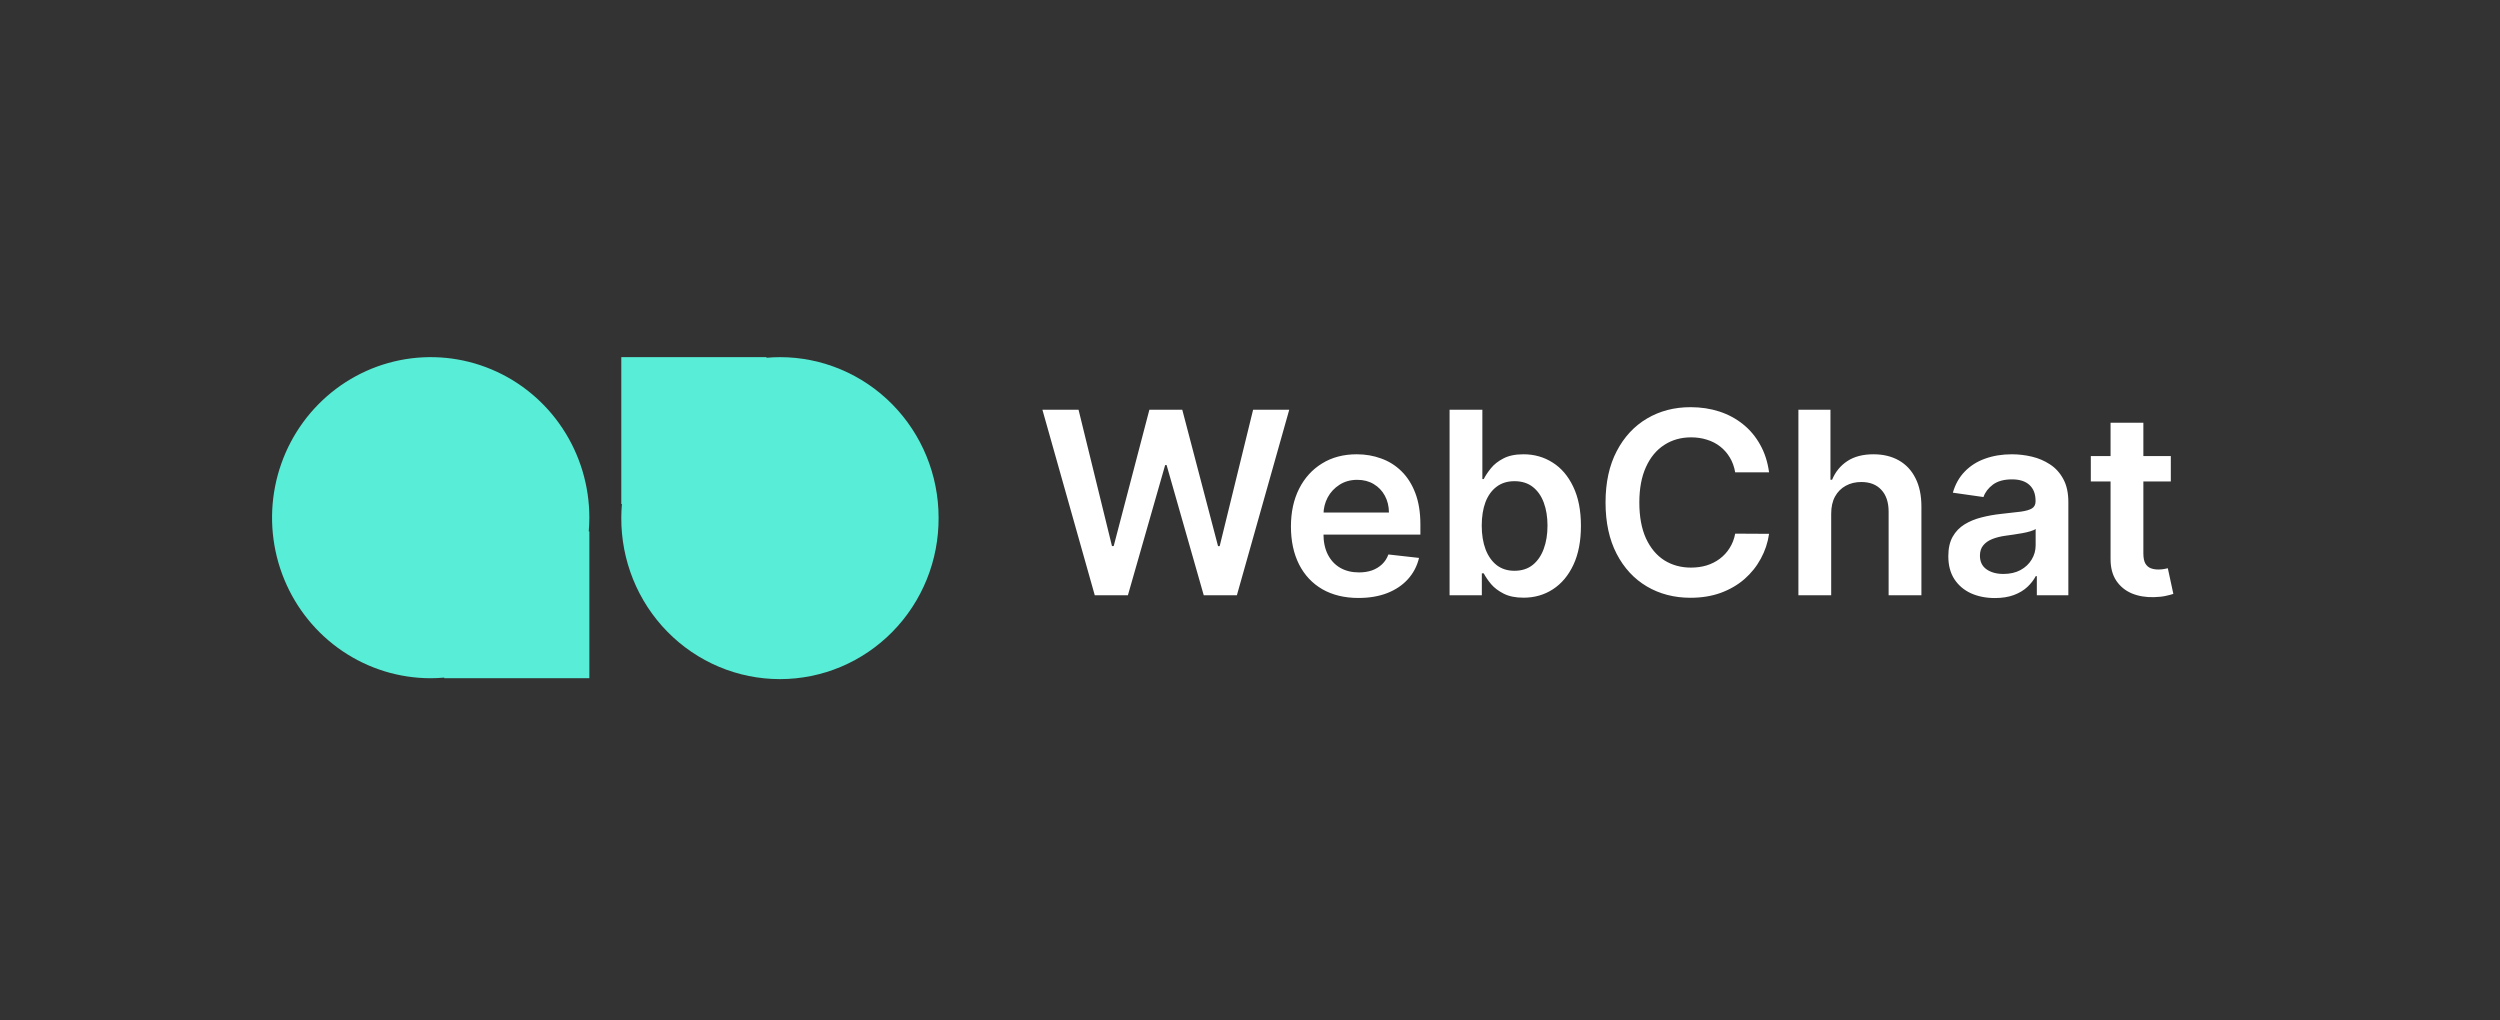
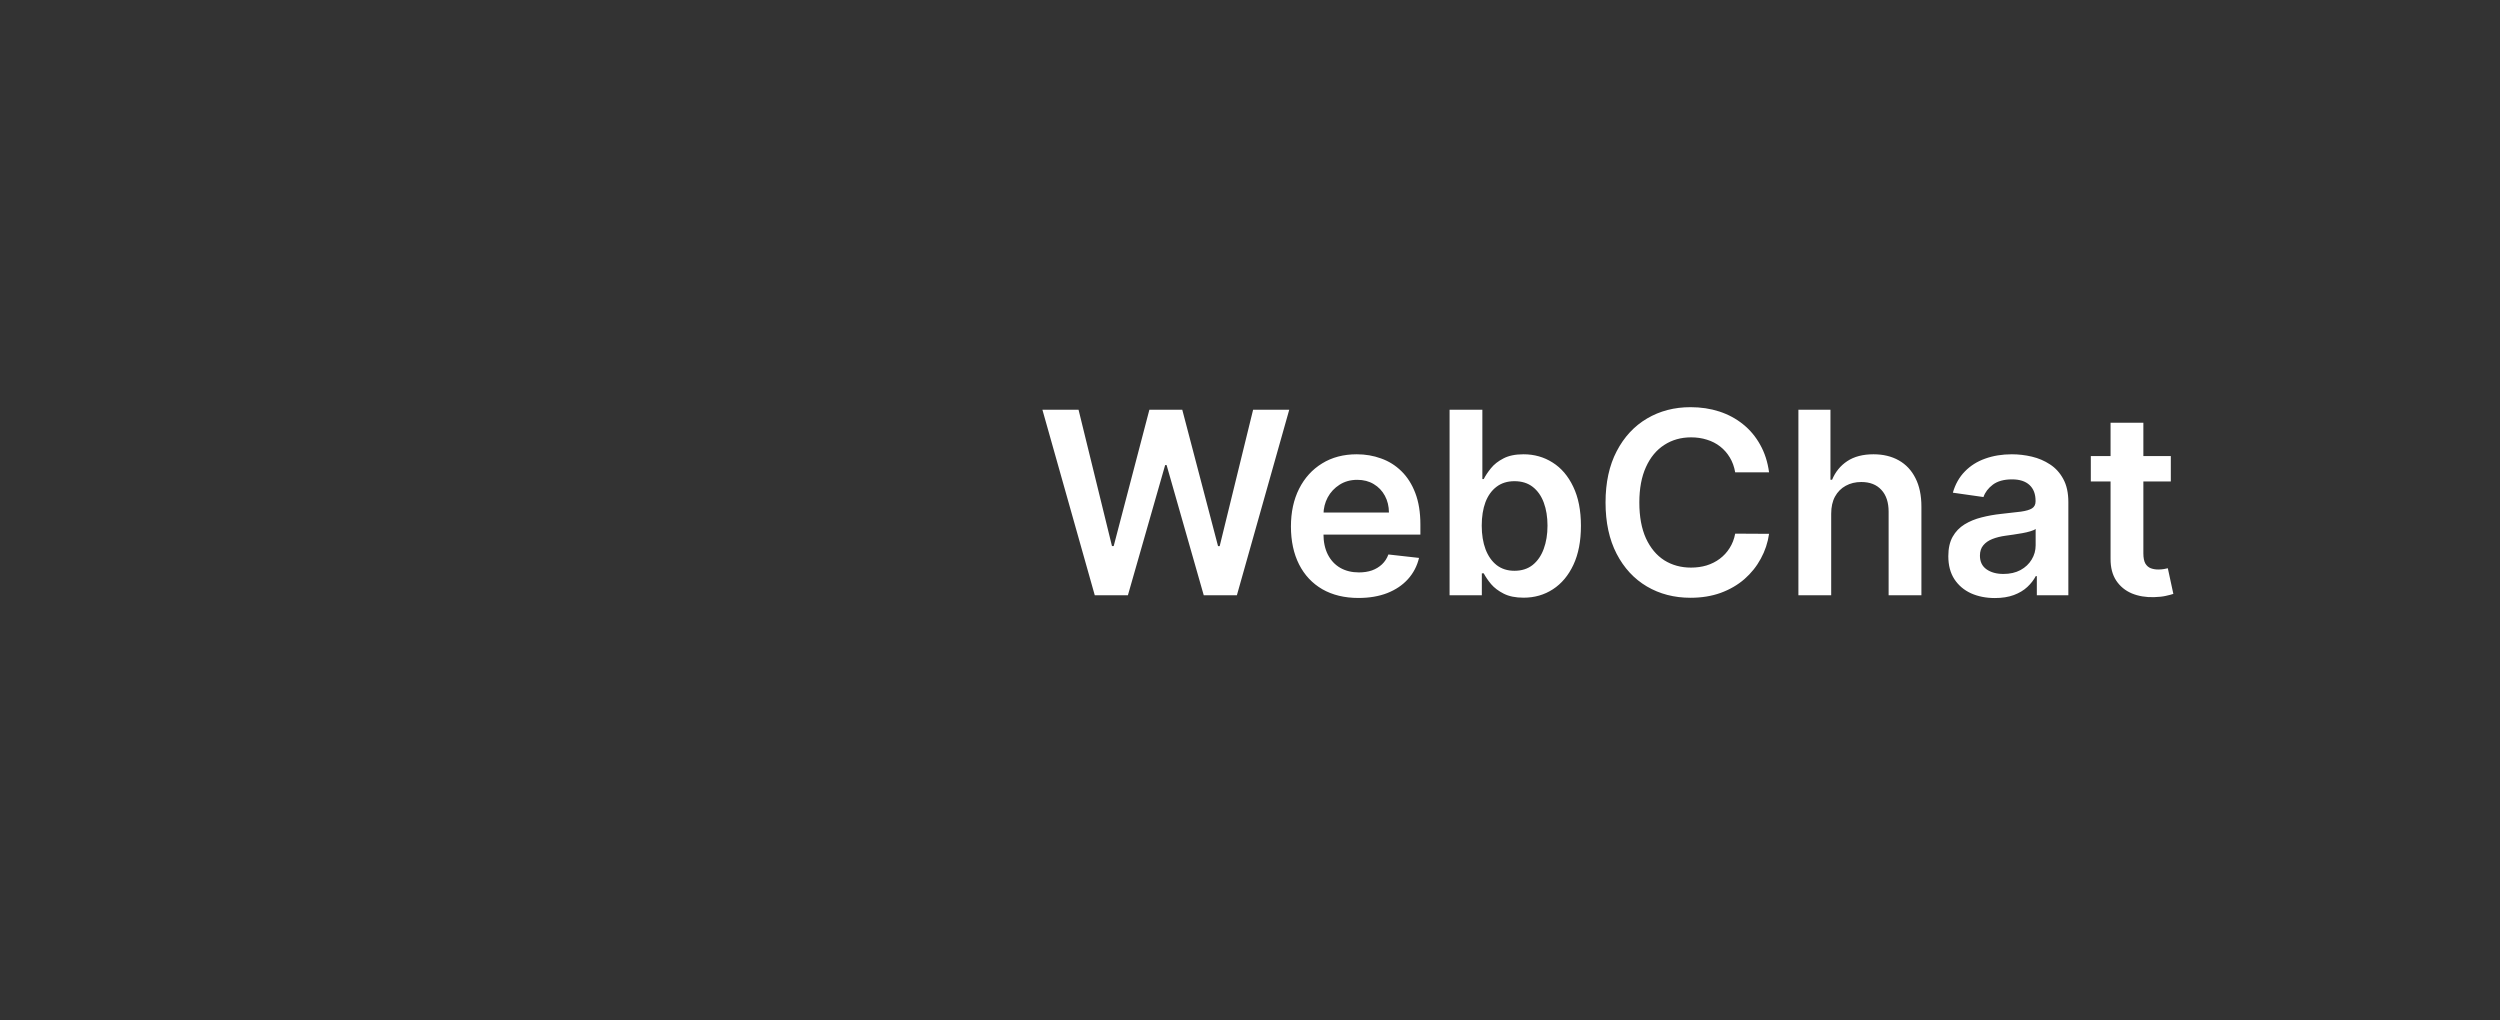
<svg xmlns="http://www.w3.org/2000/svg" width="147" height="60" viewBox="0 0 147 60" fill="none">
  <rect x="0" y="0" width="147" height="60" fill="#333333" stroke="none" />
  <path d="M64.372 35L61.293 24.091H63.418L65.384 32.108H65.485L67.584 24.091H69.517L71.621 32.113H71.717L73.683 24.091H75.808L72.729 35H70.78L68.596 27.346H68.511L66.321 35H64.372ZM79.88 35.16C79.06 35.16 78.352 34.989 77.755 34.648C77.162 34.304 76.706 33.818 76.386 33.189C76.067 32.557 75.907 31.813 75.907 30.957C75.907 30.115 76.067 29.377 76.386 28.741C76.709 28.102 77.16 27.605 77.739 27.25C78.318 26.891 78.998 26.712 79.779 26.712C80.284 26.712 80.759 26.793 81.207 26.957C81.658 27.116 82.056 27.365 82.4 27.702C82.748 28.04 83.022 28.47 83.22 28.991C83.419 29.51 83.519 30.128 83.519 30.845V31.436H76.812V30.137H81.67C81.667 29.767 81.587 29.439 81.431 29.151C81.274 28.86 81.056 28.631 80.775 28.464C80.498 28.297 80.175 28.214 79.806 28.214C79.412 28.214 79.066 28.31 78.767 28.501C78.469 28.69 78.236 28.938 78.069 29.247C77.906 29.553 77.823 29.888 77.819 30.254V31.389C77.819 31.864 77.906 32.273 78.08 32.614C78.254 32.951 78.497 33.21 78.81 33.391C79.122 33.569 79.488 33.658 79.907 33.658C80.188 33.658 80.442 33.619 80.669 33.541C80.896 33.459 81.093 33.34 81.26 33.184C81.427 33.027 81.553 32.834 81.638 32.603L83.439 32.805C83.325 33.281 83.109 33.697 82.789 34.052C82.473 34.403 82.068 34.677 81.574 34.872C81.081 35.064 80.516 35.16 79.88 35.16ZM85.235 35V24.091H87.163V28.171H87.243C87.343 27.972 87.483 27.761 87.664 27.537C87.845 27.31 88.09 27.116 88.399 26.957C88.708 26.793 89.102 26.712 89.582 26.712C90.214 26.712 90.784 26.873 91.292 27.196C91.803 27.516 92.208 27.99 92.506 28.619C92.808 29.244 92.959 30.011 92.959 30.92C92.959 31.818 92.811 32.582 92.517 33.21C92.222 33.839 91.821 34.318 91.313 34.648C90.805 34.979 90.23 35.144 89.587 35.144C89.118 35.144 88.73 35.066 88.421 34.909C88.112 34.753 87.863 34.565 87.675 34.345C87.49 34.121 87.346 33.91 87.243 33.711H87.132V35H85.235ZM87.126 30.909C87.126 31.438 87.201 31.902 87.35 32.299C87.503 32.697 87.721 33.008 88.005 33.231C88.293 33.452 88.641 33.562 89.049 33.562C89.475 33.562 89.832 33.448 90.12 33.221C90.407 32.99 90.624 32.676 90.77 32.278C90.919 31.877 90.993 31.421 90.993 30.909C90.993 30.401 90.921 29.95 90.775 29.556C90.629 29.162 90.413 28.853 90.125 28.629C89.837 28.405 89.479 28.294 89.049 28.294C88.637 28.294 88.287 28.402 88 28.619C87.712 28.835 87.494 29.139 87.344 29.529C87.199 29.92 87.126 30.38 87.126 30.909ZM104.021 27.772H102.029C101.972 27.445 101.867 27.155 101.715 26.903C101.562 26.648 101.372 26.431 101.145 26.254C100.917 26.076 100.658 25.943 100.367 25.854C100.079 25.762 99.769 25.716 99.435 25.716C98.842 25.716 98.316 25.865 97.858 26.163C97.4 26.458 97.041 26.891 96.782 27.463C96.523 28.031 96.393 28.725 96.393 29.546C96.393 30.38 96.523 31.083 96.782 31.655C97.045 32.223 97.404 32.653 97.858 32.944C98.316 33.231 98.84 33.375 99.43 33.375C99.756 33.375 100.062 33.333 100.346 33.248C100.633 33.159 100.891 33.029 101.118 32.859C101.349 32.688 101.542 32.479 101.699 32.23C101.858 31.982 101.969 31.697 102.029 31.378L104.021 31.389C103.947 31.907 103.785 32.394 103.536 32.848C103.291 33.303 102.97 33.704 102.572 34.052C102.175 34.396 101.709 34.666 101.177 34.861C100.644 35.053 100.053 35.149 99.403 35.149C98.444 35.149 97.588 34.927 96.835 34.483C96.083 34.039 95.49 33.398 95.056 32.56C94.623 31.722 94.406 30.717 94.406 29.546C94.406 28.37 94.625 27.365 95.062 26.53C95.498 25.692 96.093 25.052 96.846 24.608C97.599 24.164 98.451 23.942 99.403 23.942C100.01 23.942 100.575 24.027 101.097 24.197C101.619 24.368 102.084 24.618 102.492 24.948C102.901 25.275 103.236 25.677 103.499 26.152C103.765 26.625 103.939 27.164 104.021 27.772ZM107.674 30.206V35H105.746V24.091H107.631V28.209H107.727C107.919 27.747 108.215 27.383 108.617 27.116C109.022 26.847 109.536 26.712 110.161 26.712C110.73 26.712 111.225 26.831 111.648 27.069C112.07 27.306 112.397 27.654 112.628 28.113C112.862 28.571 112.979 29.13 112.979 29.791V35H111.051V30.089C111.051 29.538 110.909 29.11 110.625 28.805C110.344 28.496 109.95 28.342 109.442 28.342C109.101 28.342 108.796 28.416 108.526 28.565C108.26 28.711 108.05 28.922 107.898 29.199C107.748 29.476 107.674 29.812 107.674 30.206ZM117.299 35.165C116.781 35.165 116.314 35.073 115.898 34.888C115.486 34.7 115.16 34.423 114.918 34.057C114.68 33.691 114.561 33.24 114.561 32.704C114.561 32.242 114.647 31.861 114.817 31.559C114.987 31.257 115.22 31.016 115.515 30.834C115.81 30.653 116.142 30.517 116.511 30.424C116.884 30.328 117.269 30.259 117.667 30.217C118.146 30.167 118.535 30.122 118.833 30.084C119.132 30.041 119.348 29.977 119.483 29.892C119.622 29.803 119.691 29.666 119.691 29.482V29.45C119.691 29.048 119.572 28.738 119.334 28.517C119.096 28.297 118.753 28.187 118.306 28.187C117.834 28.187 117.459 28.29 117.182 28.496C116.909 28.702 116.724 28.945 116.628 29.226L114.828 28.97C114.97 28.473 115.204 28.058 115.531 27.724C115.858 27.386 116.257 27.134 116.729 26.967C117.202 26.797 117.724 26.712 118.295 26.712C118.69 26.712 119.082 26.758 119.473 26.85C119.863 26.942 120.22 27.095 120.543 27.308C120.866 27.518 121.126 27.804 121.321 28.166C121.52 28.528 121.619 28.981 121.619 29.524V35H119.766V33.876H119.702C119.584 34.103 119.419 34.316 119.206 34.515C118.997 34.711 118.732 34.869 118.413 34.989C118.097 35.106 117.725 35.165 117.299 35.165ZM117.8 33.748C118.187 33.748 118.523 33.672 118.807 33.519C119.091 33.363 119.309 33.157 119.462 32.901C119.618 32.646 119.696 32.367 119.696 32.065V31.101C119.636 31.151 119.533 31.197 119.387 31.239C119.245 31.282 119.085 31.319 118.908 31.351C118.73 31.383 118.555 31.412 118.381 31.436C118.207 31.461 118.056 31.483 117.928 31.5C117.64 31.539 117.383 31.603 117.155 31.692C116.928 31.781 116.749 31.905 116.617 32.065C116.486 32.221 116.42 32.424 116.42 32.672C116.42 33.027 116.55 33.295 116.809 33.477C117.068 33.658 117.399 33.748 117.8 33.748ZM127.644 26.818V28.31H122.94V26.818H127.644ZM124.101 24.858H126.03V32.539C126.03 32.798 126.069 32.997 126.147 33.136C126.229 33.271 126.335 33.363 126.467 33.413C126.598 33.462 126.744 33.487 126.903 33.487C127.024 33.487 127.134 33.478 127.234 33.461C127.337 33.443 127.415 33.427 127.468 33.413L127.793 34.92C127.69 34.956 127.543 34.995 127.351 35.037C127.163 35.08 126.932 35.105 126.658 35.112C126.175 35.126 125.74 35.053 125.353 34.894C124.966 34.73 124.659 34.478 124.432 34.137C124.208 33.796 124.098 33.37 124.101 32.859V24.858Z" fill="white" />
-   <path d="M55.189 30.44C55.189 27.936 54.206 25.535 52.457 23.765C50.708 21.995 48.335 21 45.861 21C45.593 21 45.328 21.014 45.066 21.037V21H36.532V29.635H36.569C36.546 29.901 36.532 30.169 36.532 30.44C36.526 31.684 36.762 32.917 37.227 34.069C37.693 35.22 38.379 36.267 39.246 37.149C40.113 38.031 41.144 38.731 42.279 39.209C43.414 39.687 44.631 39.932 45.861 39.932C47.09 39.932 48.307 39.687 49.443 39.209C50.578 38.731 51.609 38.031 52.475 37.149C53.342 36.267 54.029 35.22 54.494 34.069C54.96 32.917 55.196 31.684 55.189 30.44V30.44Z" fill="#58EDD6" />
-   <path d="M34.618 31.245C34.64 30.979 34.654 30.711 34.654 30.44C34.654 28.573 34.107 26.748 33.082 25.195C32.057 23.643 30.6 22.433 28.896 21.719C27.191 21.004 25.315 20.817 23.506 21.181C21.696 21.546 20.034 22.445 18.729 23.765C17.425 25.085 16.536 26.767 16.176 28.598C15.816 30.43 16.001 32.328 16.707 34.053C17.413 35.777 18.609 37.252 20.143 38.289C21.677 39.326 23.481 39.88 25.326 39.88C25.594 39.88 25.859 39.866 26.121 39.843V39.88H34.654V31.245H34.618Z" fill="#58EDD6" />
</svg>